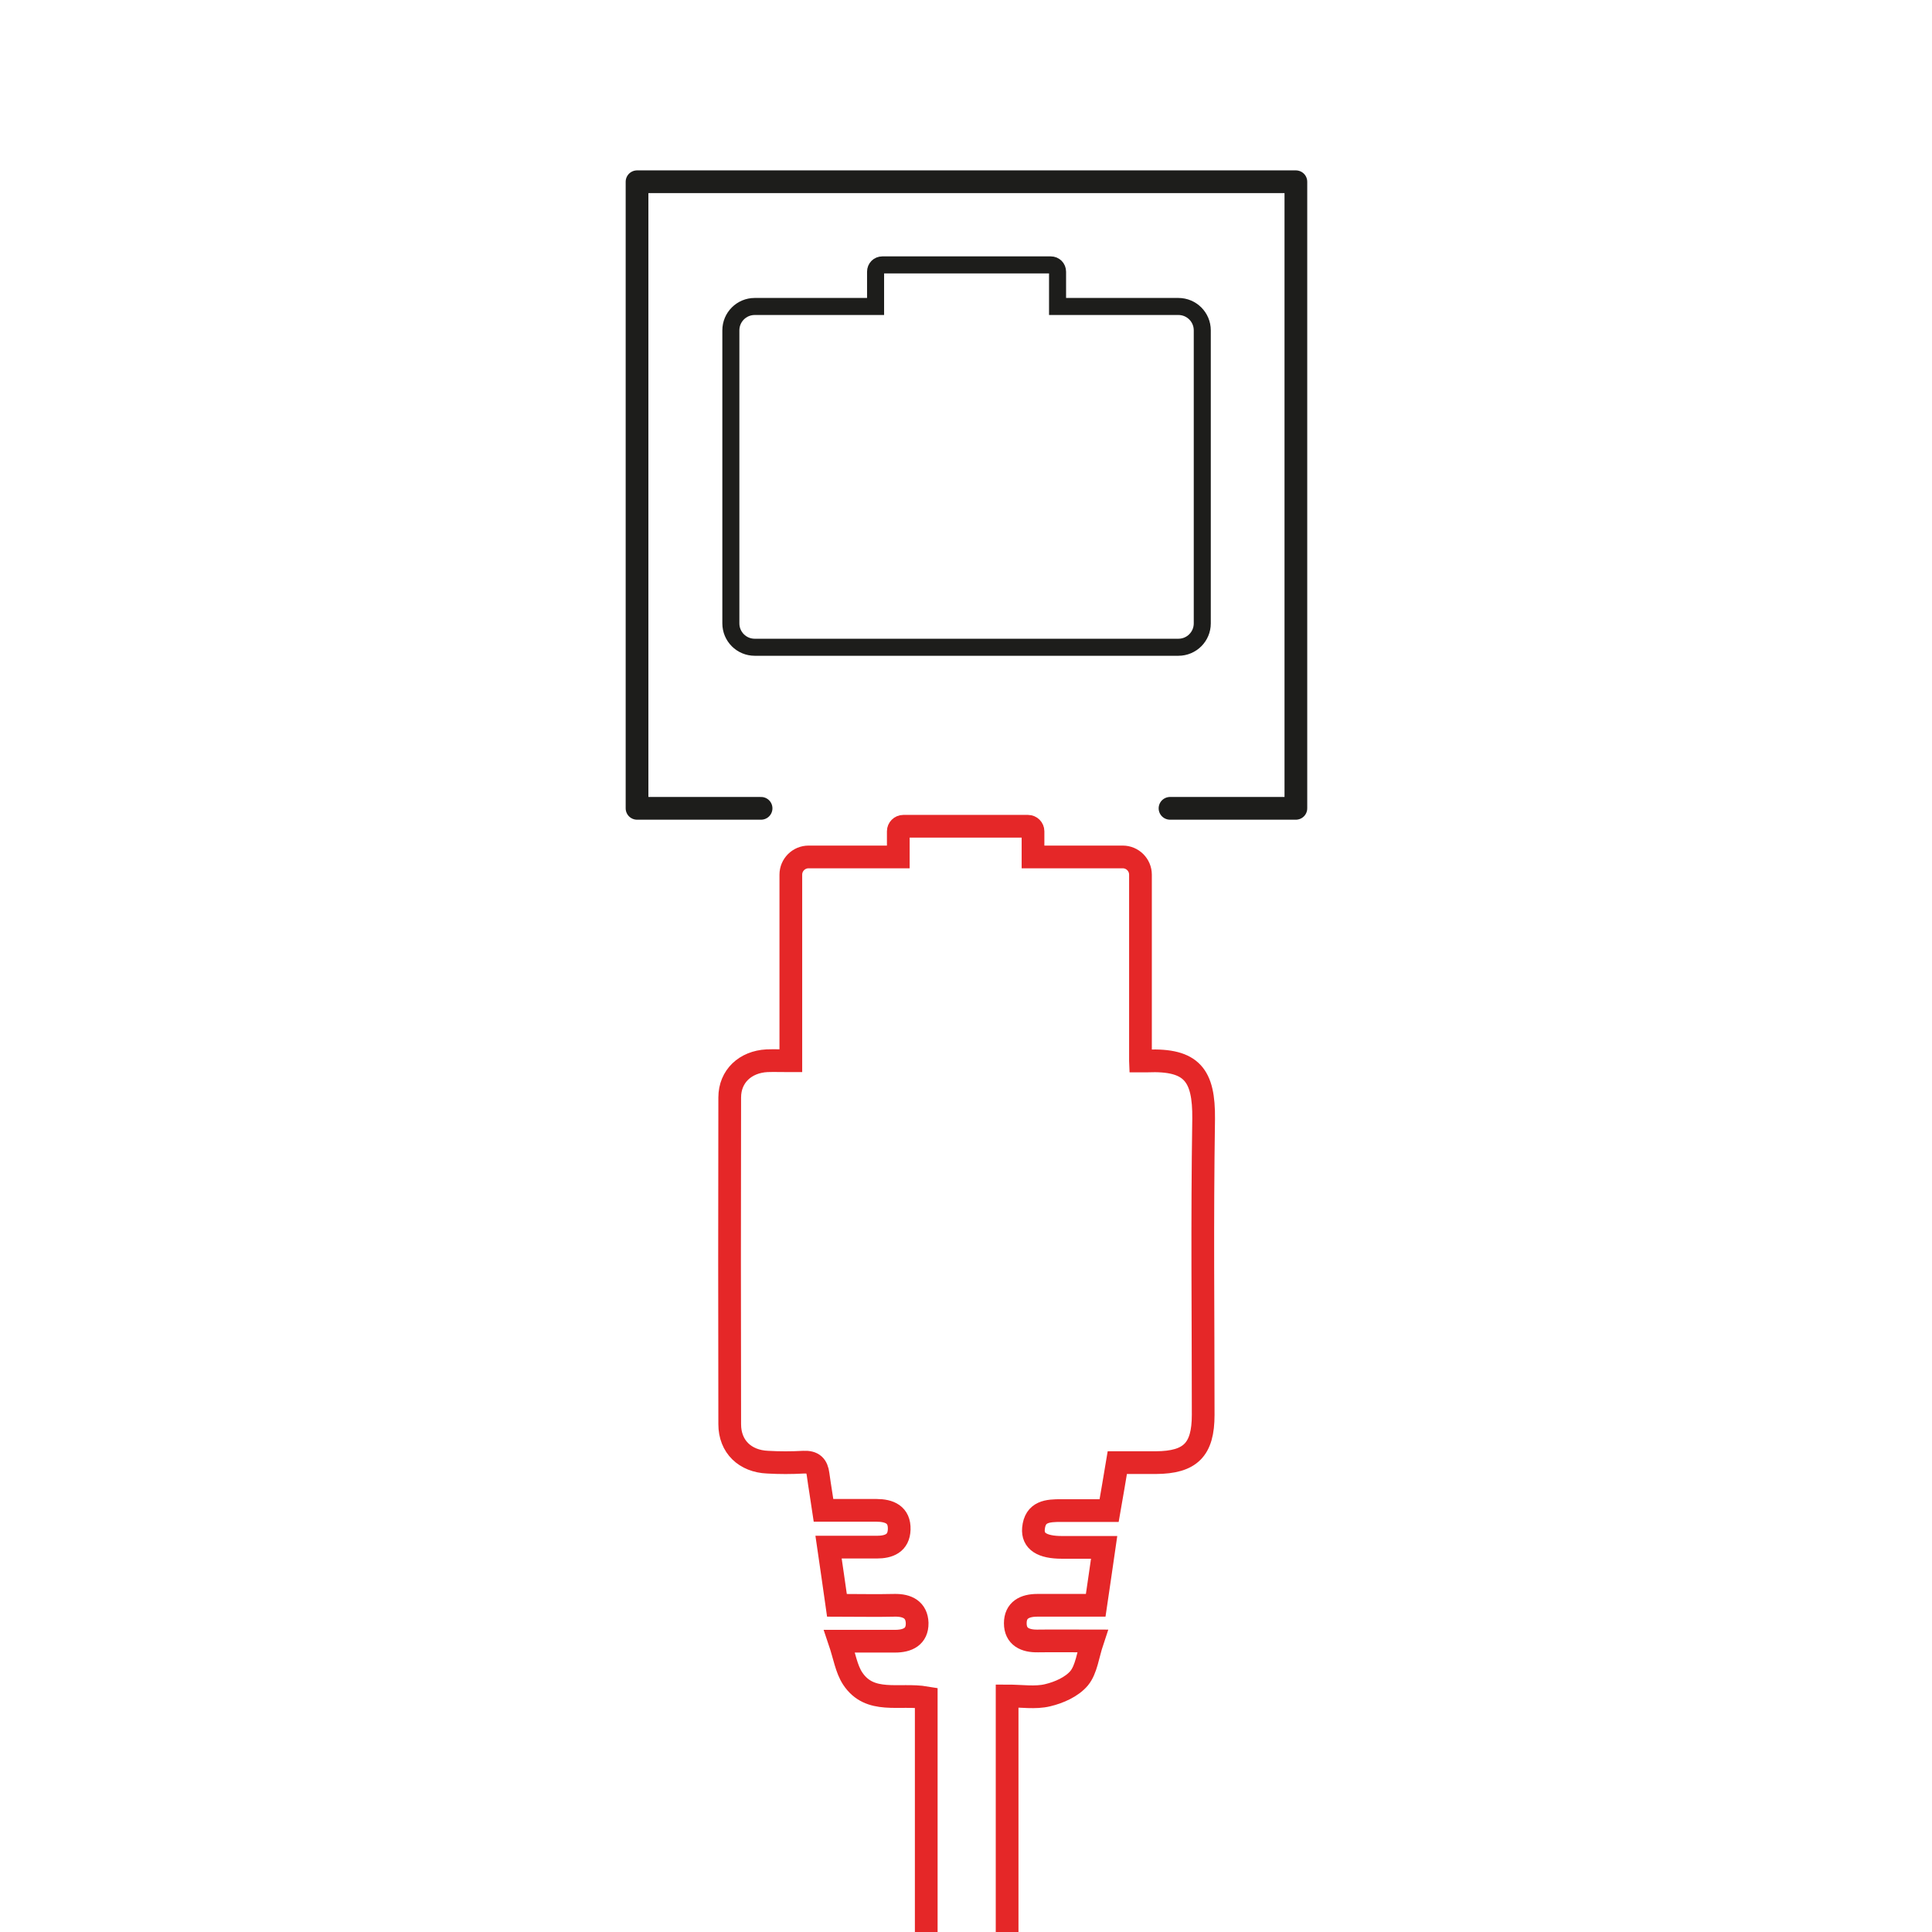
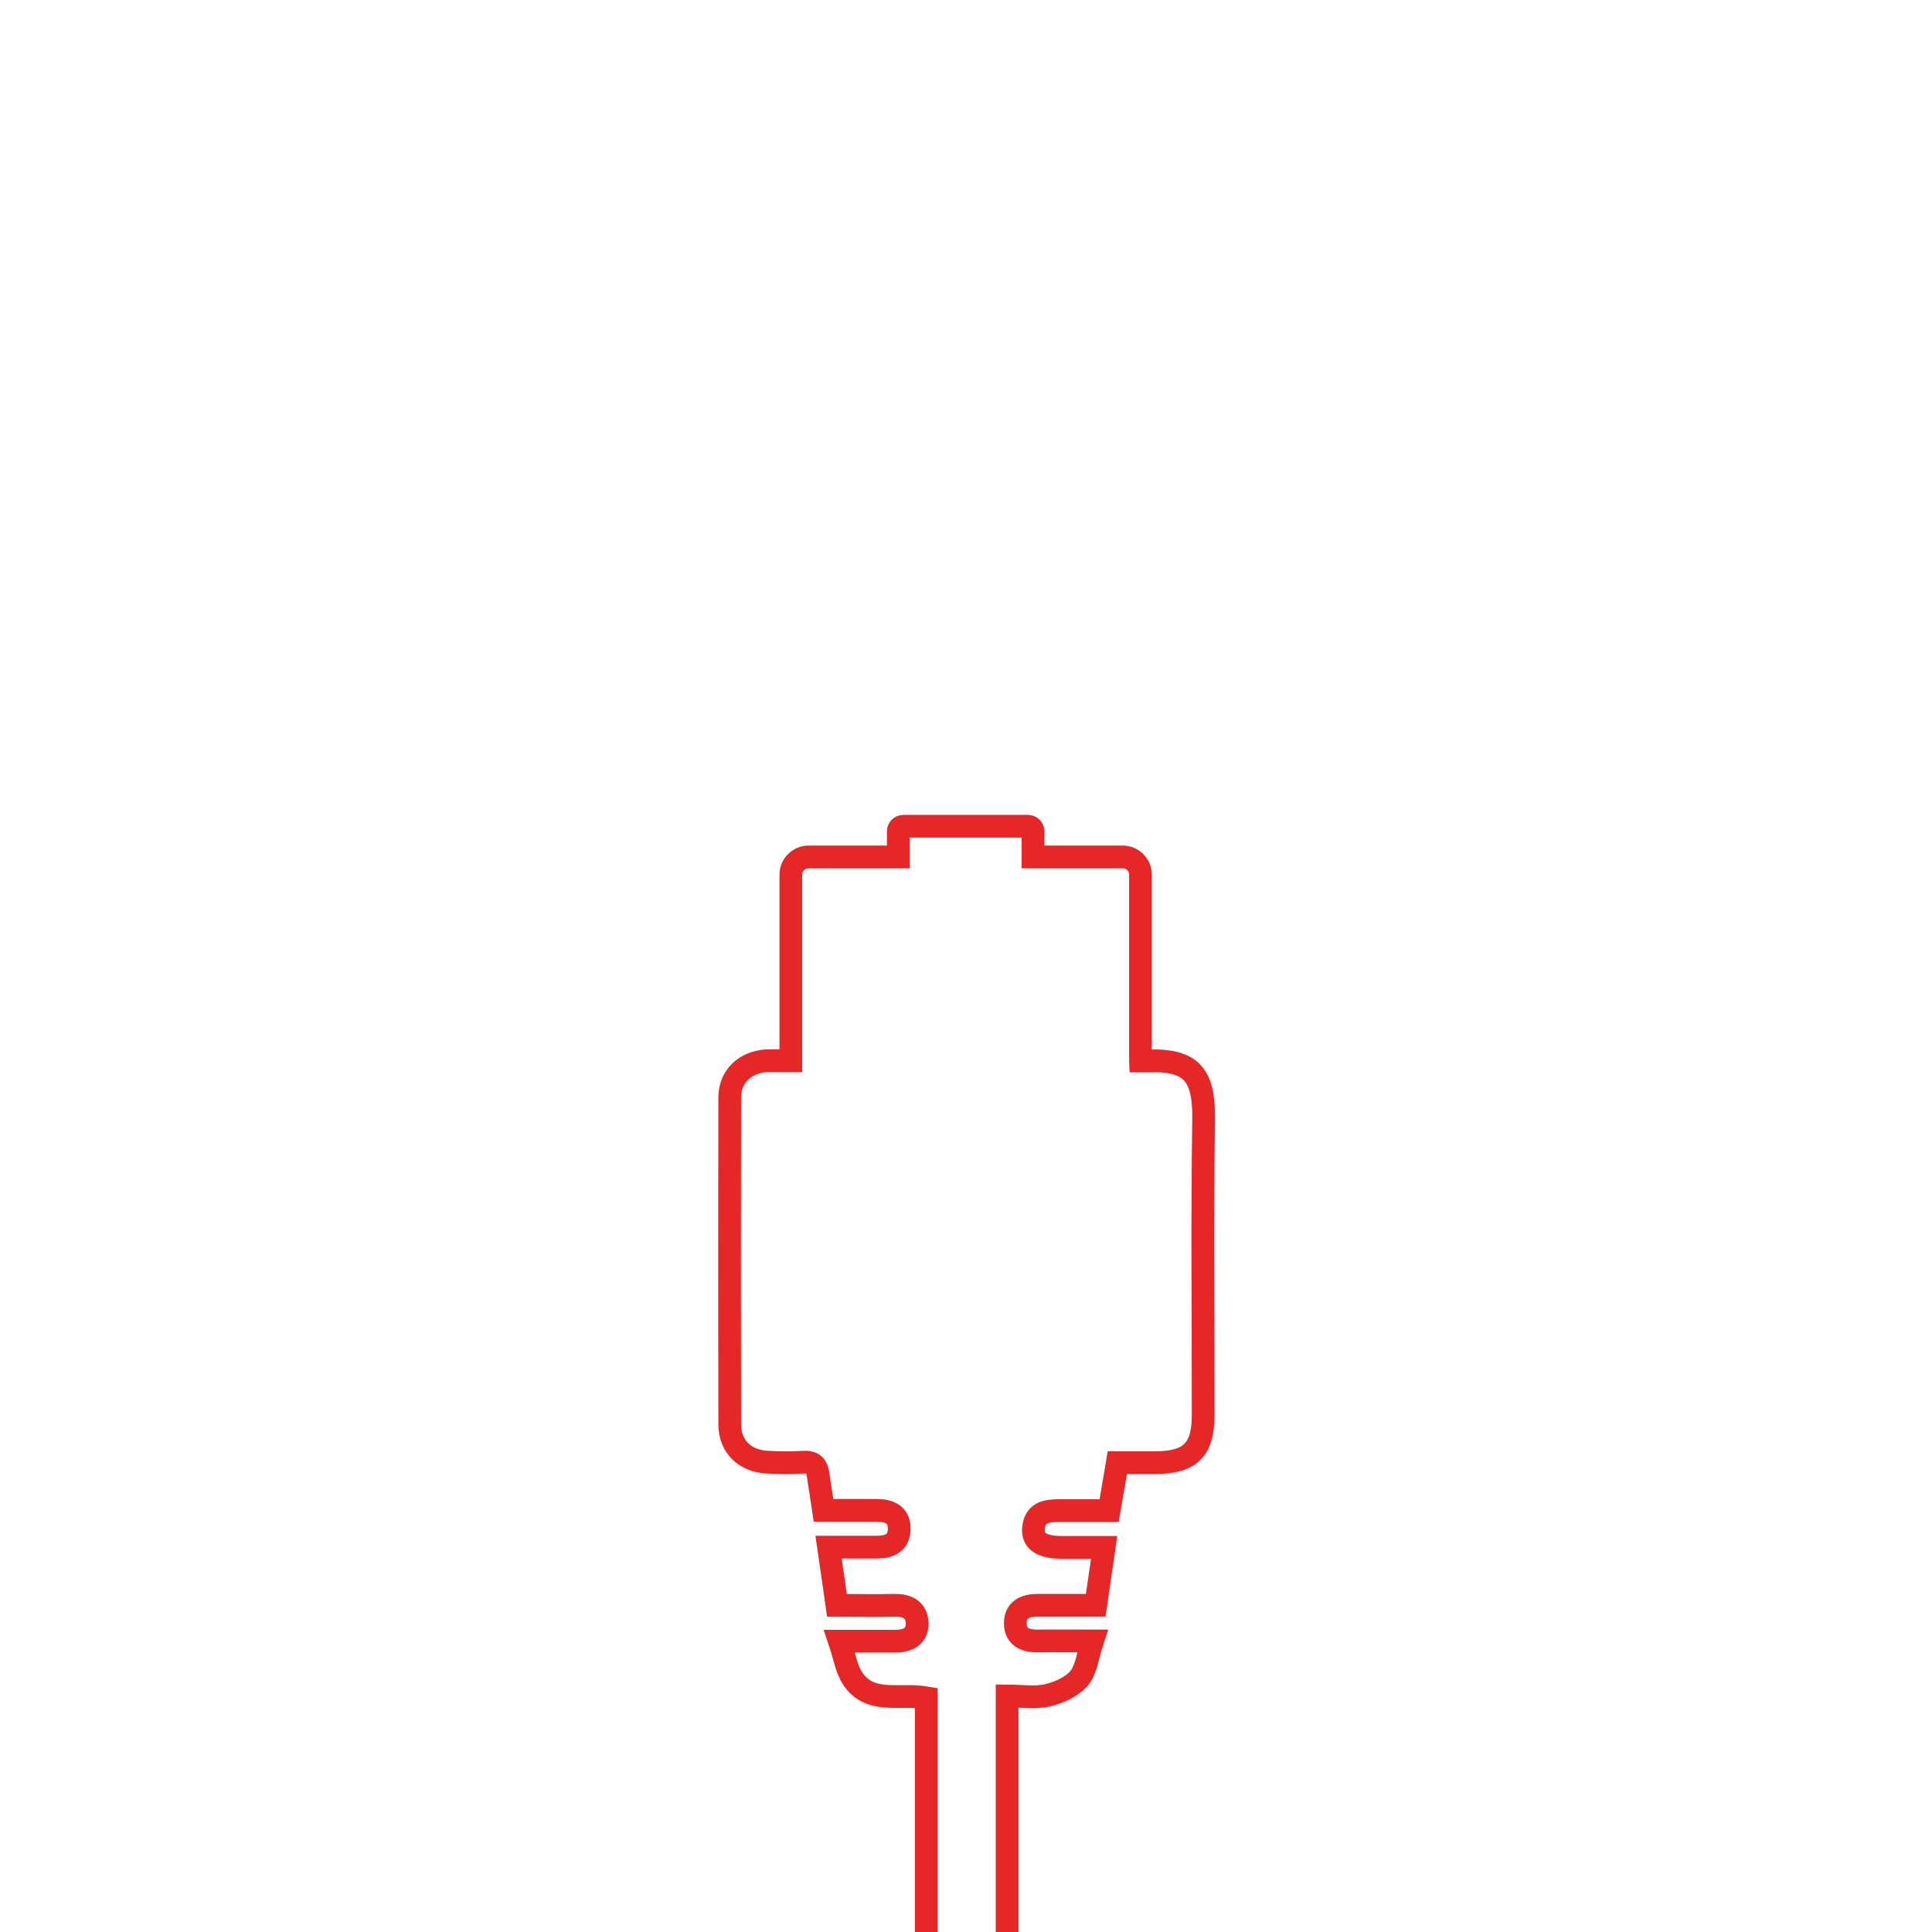
<svg xmlns="http://www.w3.org/2000/svg" id="Ebene_1" data-name="Ebene 1" viewBox="0 0 85.04 85.04">
  <defs>
    <style>
      .cls-1 {
        stroke-width: .75px;
      }

      .cls-1, .cls-2 {
        stroke-miterlimit: 10;
      }

      .cls-1, .cls-2, .cls-3 {
        fill: none;
      }

      .cls-1, .cls-3 {
        stroke: #1d1d1b;
      }

      .cls-2 {
        stroke: #e52728;
      }

      .cls-3 {
        stroke-linecap: round;
        stroke-linejoin: round;
      }
    </style>
  </defs>
-   <path class="cls-1" d="m48,28.49h3.87c.58,0,1.05-.47,1.05-1.05v-12.9c0-.58-.47-1.05-1.05-1.05h-5.32v-1.53c0-.17-.13-.3-.3-.3h-7.41c-.17,0-.3.13-.3.3v1.53h-5.32c-.58,0-1.05.47-1.05,1.05v12.9c0,.58.47,1.05,1.05,1.05h14.79Z" />
  <path class="cls-2" d="m50.2,46.7h.3c1.96-.08,2.5.62,2.48,2.55-.07,4.65-.02,8.38-.02,13.03,0,1.53-.56,2.09-2.08,2.1-.55,0-1.1,0-1.7,0-.12.72-.23,1.37-.36,2.11-.72,0-1.41,0-2.11,0-.59,0-1.15.03-1.22.79-.05.56.38.83,1.25.83.6,0,1.19,0,1.86,0-.13.89-.24,1.68-.37,2.55-.88,0-1.72,0-2.57,0-.56,0-.97.21-.97.79,0,.59.43.79.99.78.72-.01,1.45,0,2.41,0-.21.63-.27,1.25-.59,1.64-.32.38-.88.63-1.39.75-.54.13-1.14.03-1.78.03v23.36h-3.56v-23.28c-1.19-.2-2.48.3-3.24-.85-.28-.43-.36-.99-.58-1.64.95,0,1.7,0,2.45,0,.55,0,.98-.2.97-.8-.02-.58-.43-.79-.99-.78-.82.02-1.65,0-2.54,0-.12-.86-.24-1.66-.37-2.56.77,0,1.44,0,2.12,0,.54,0,.97-.17.99-.78.02-.65-.43-.84-1.01-.84-.75,0-1.5,0-2.32,0-.08-.55-.17-1.06-.24-1.58-.05-.39-.22-.56-.64-.54-.53.03-1.06.03-1.58,0-.99-.04-1.67-.68-1.67-1.67-.01-5.1-.01-9.29,0-14.38,0-.94.69-1.57,1.64-1.62.3-.01.6,0,.97,0h.08v-8.19c0-.43.35-.78.78-.78h3.95v-1.13c0-.12.1-.22.22-.22h5.49c.12,0,.22.1.22.22v1.13h3.95c.43,0,.78.35.78.78v8.19Z" />
-   <polyline class="cls-3" points="33.5 35.58 28.04 35.58 28.04 8 57.04 8 57.04 35.58 51.5 35.58" />
</svg>